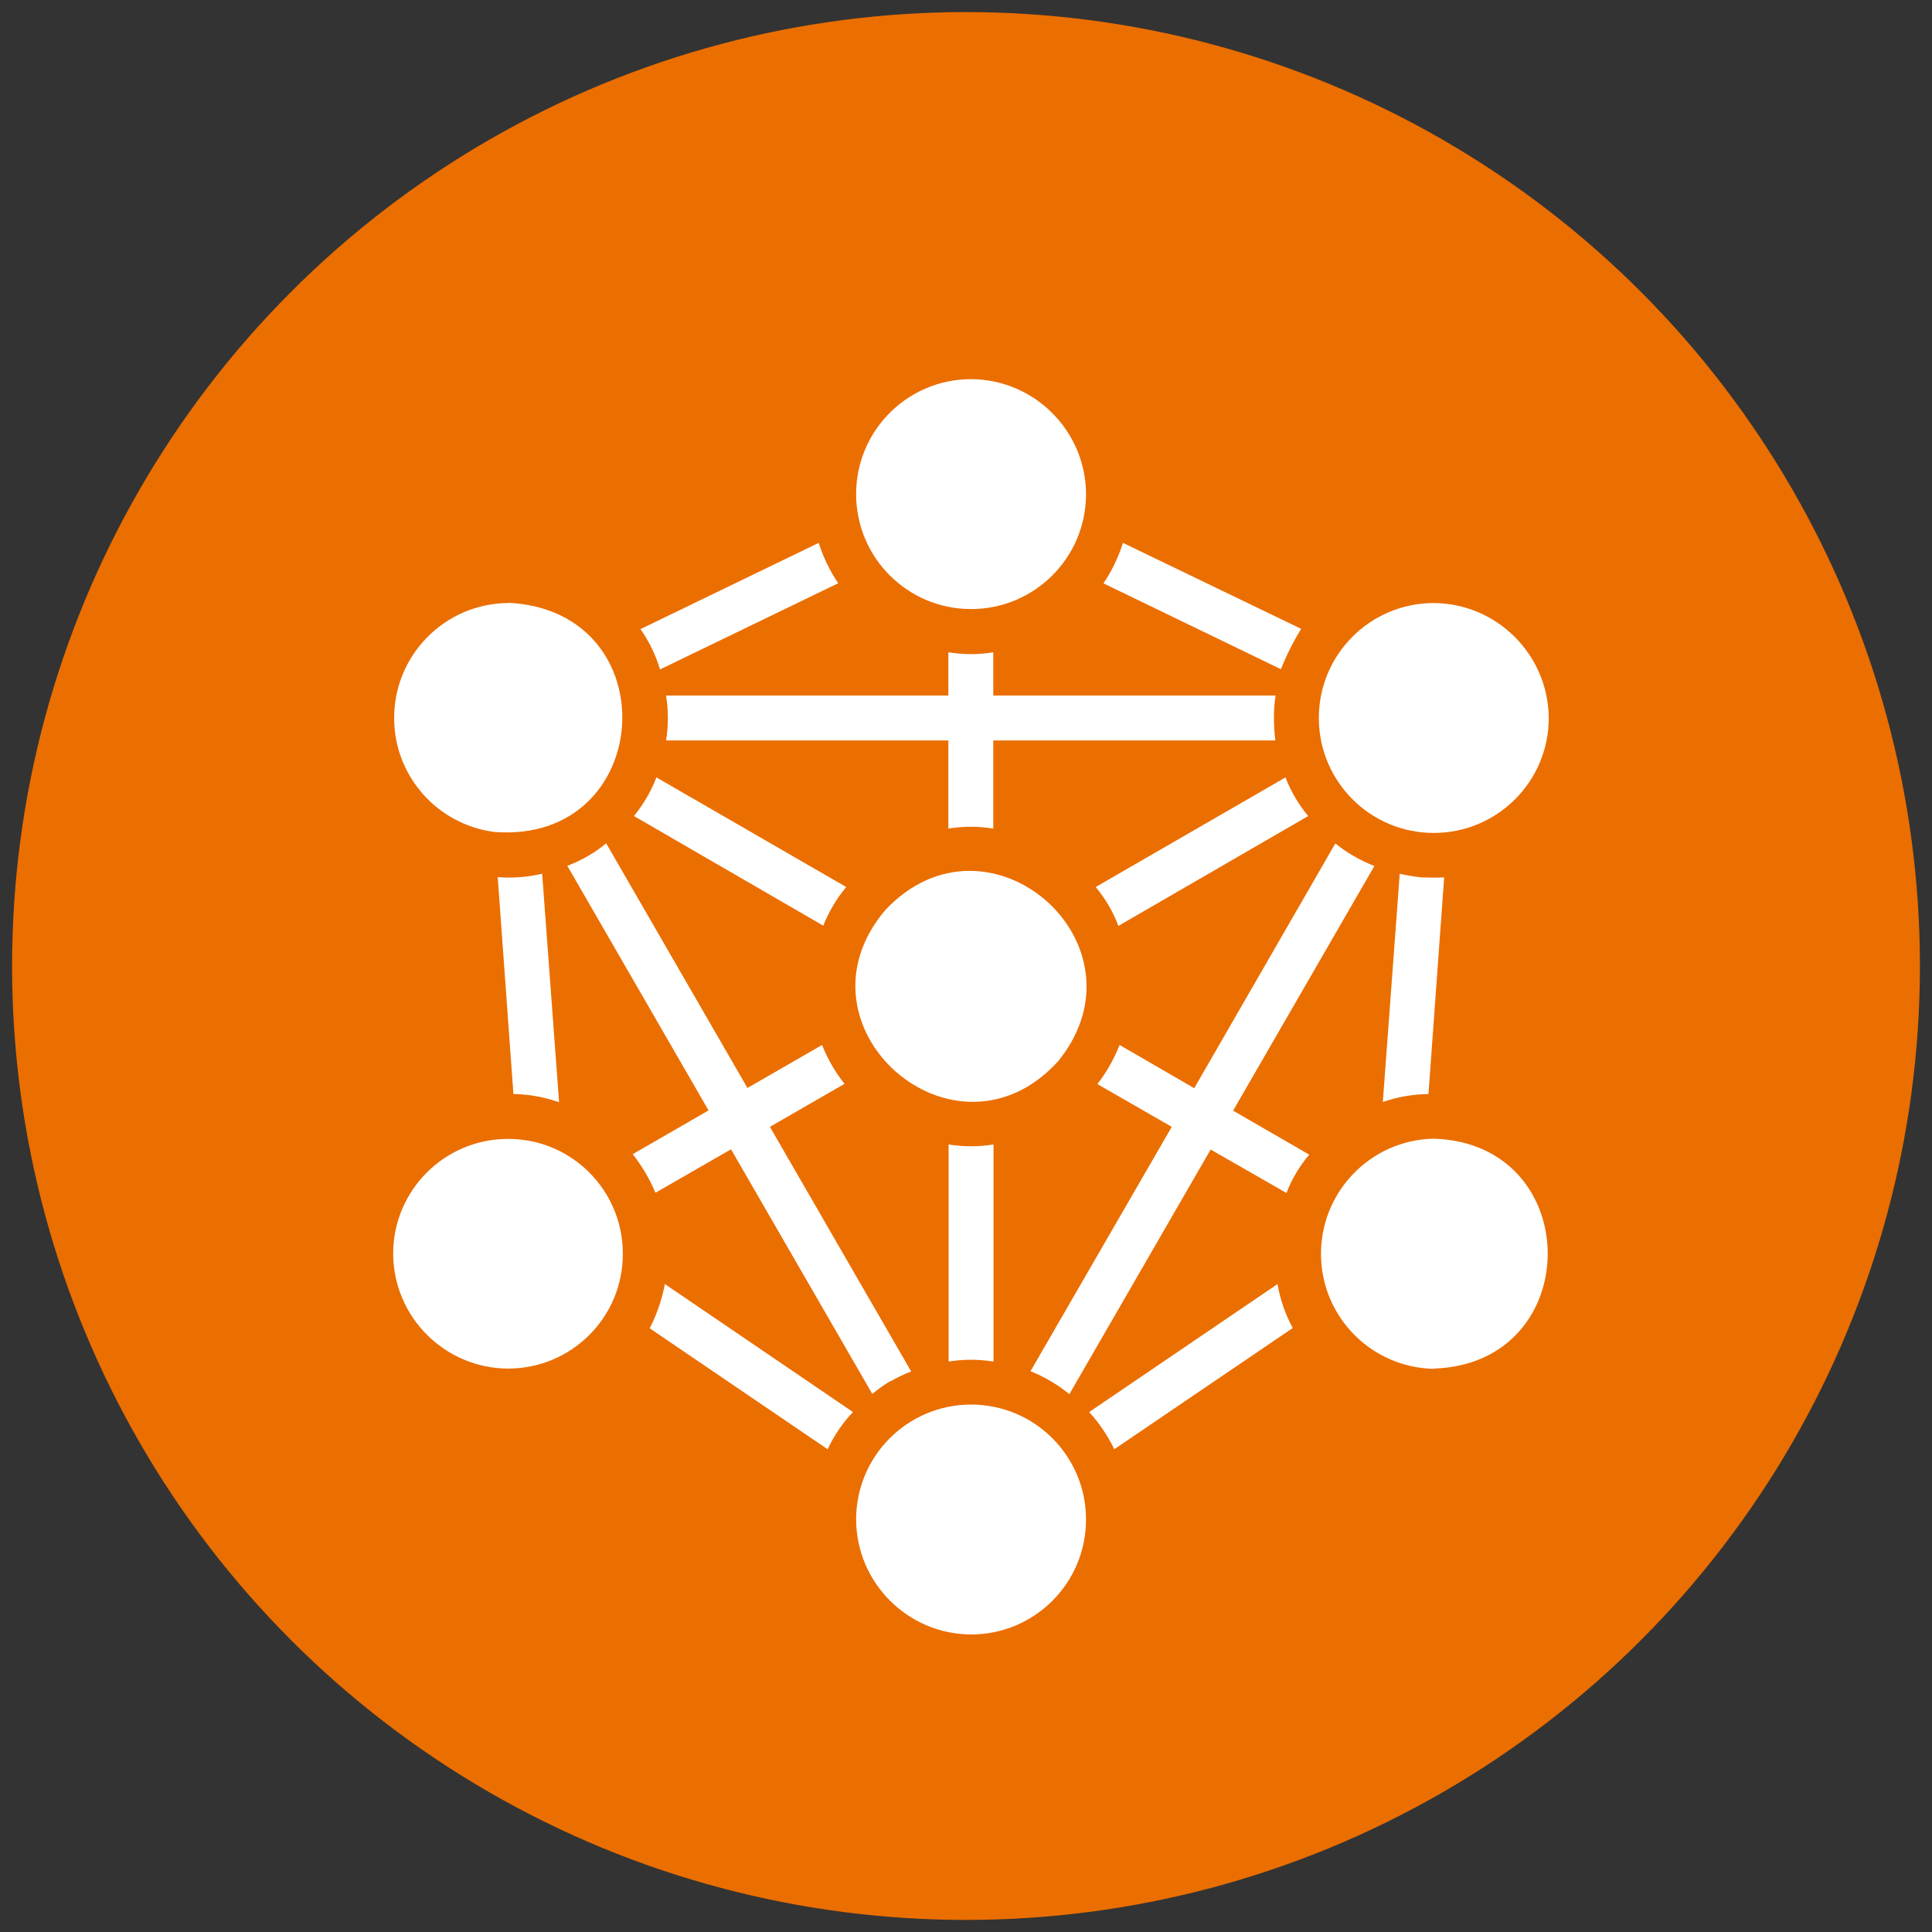
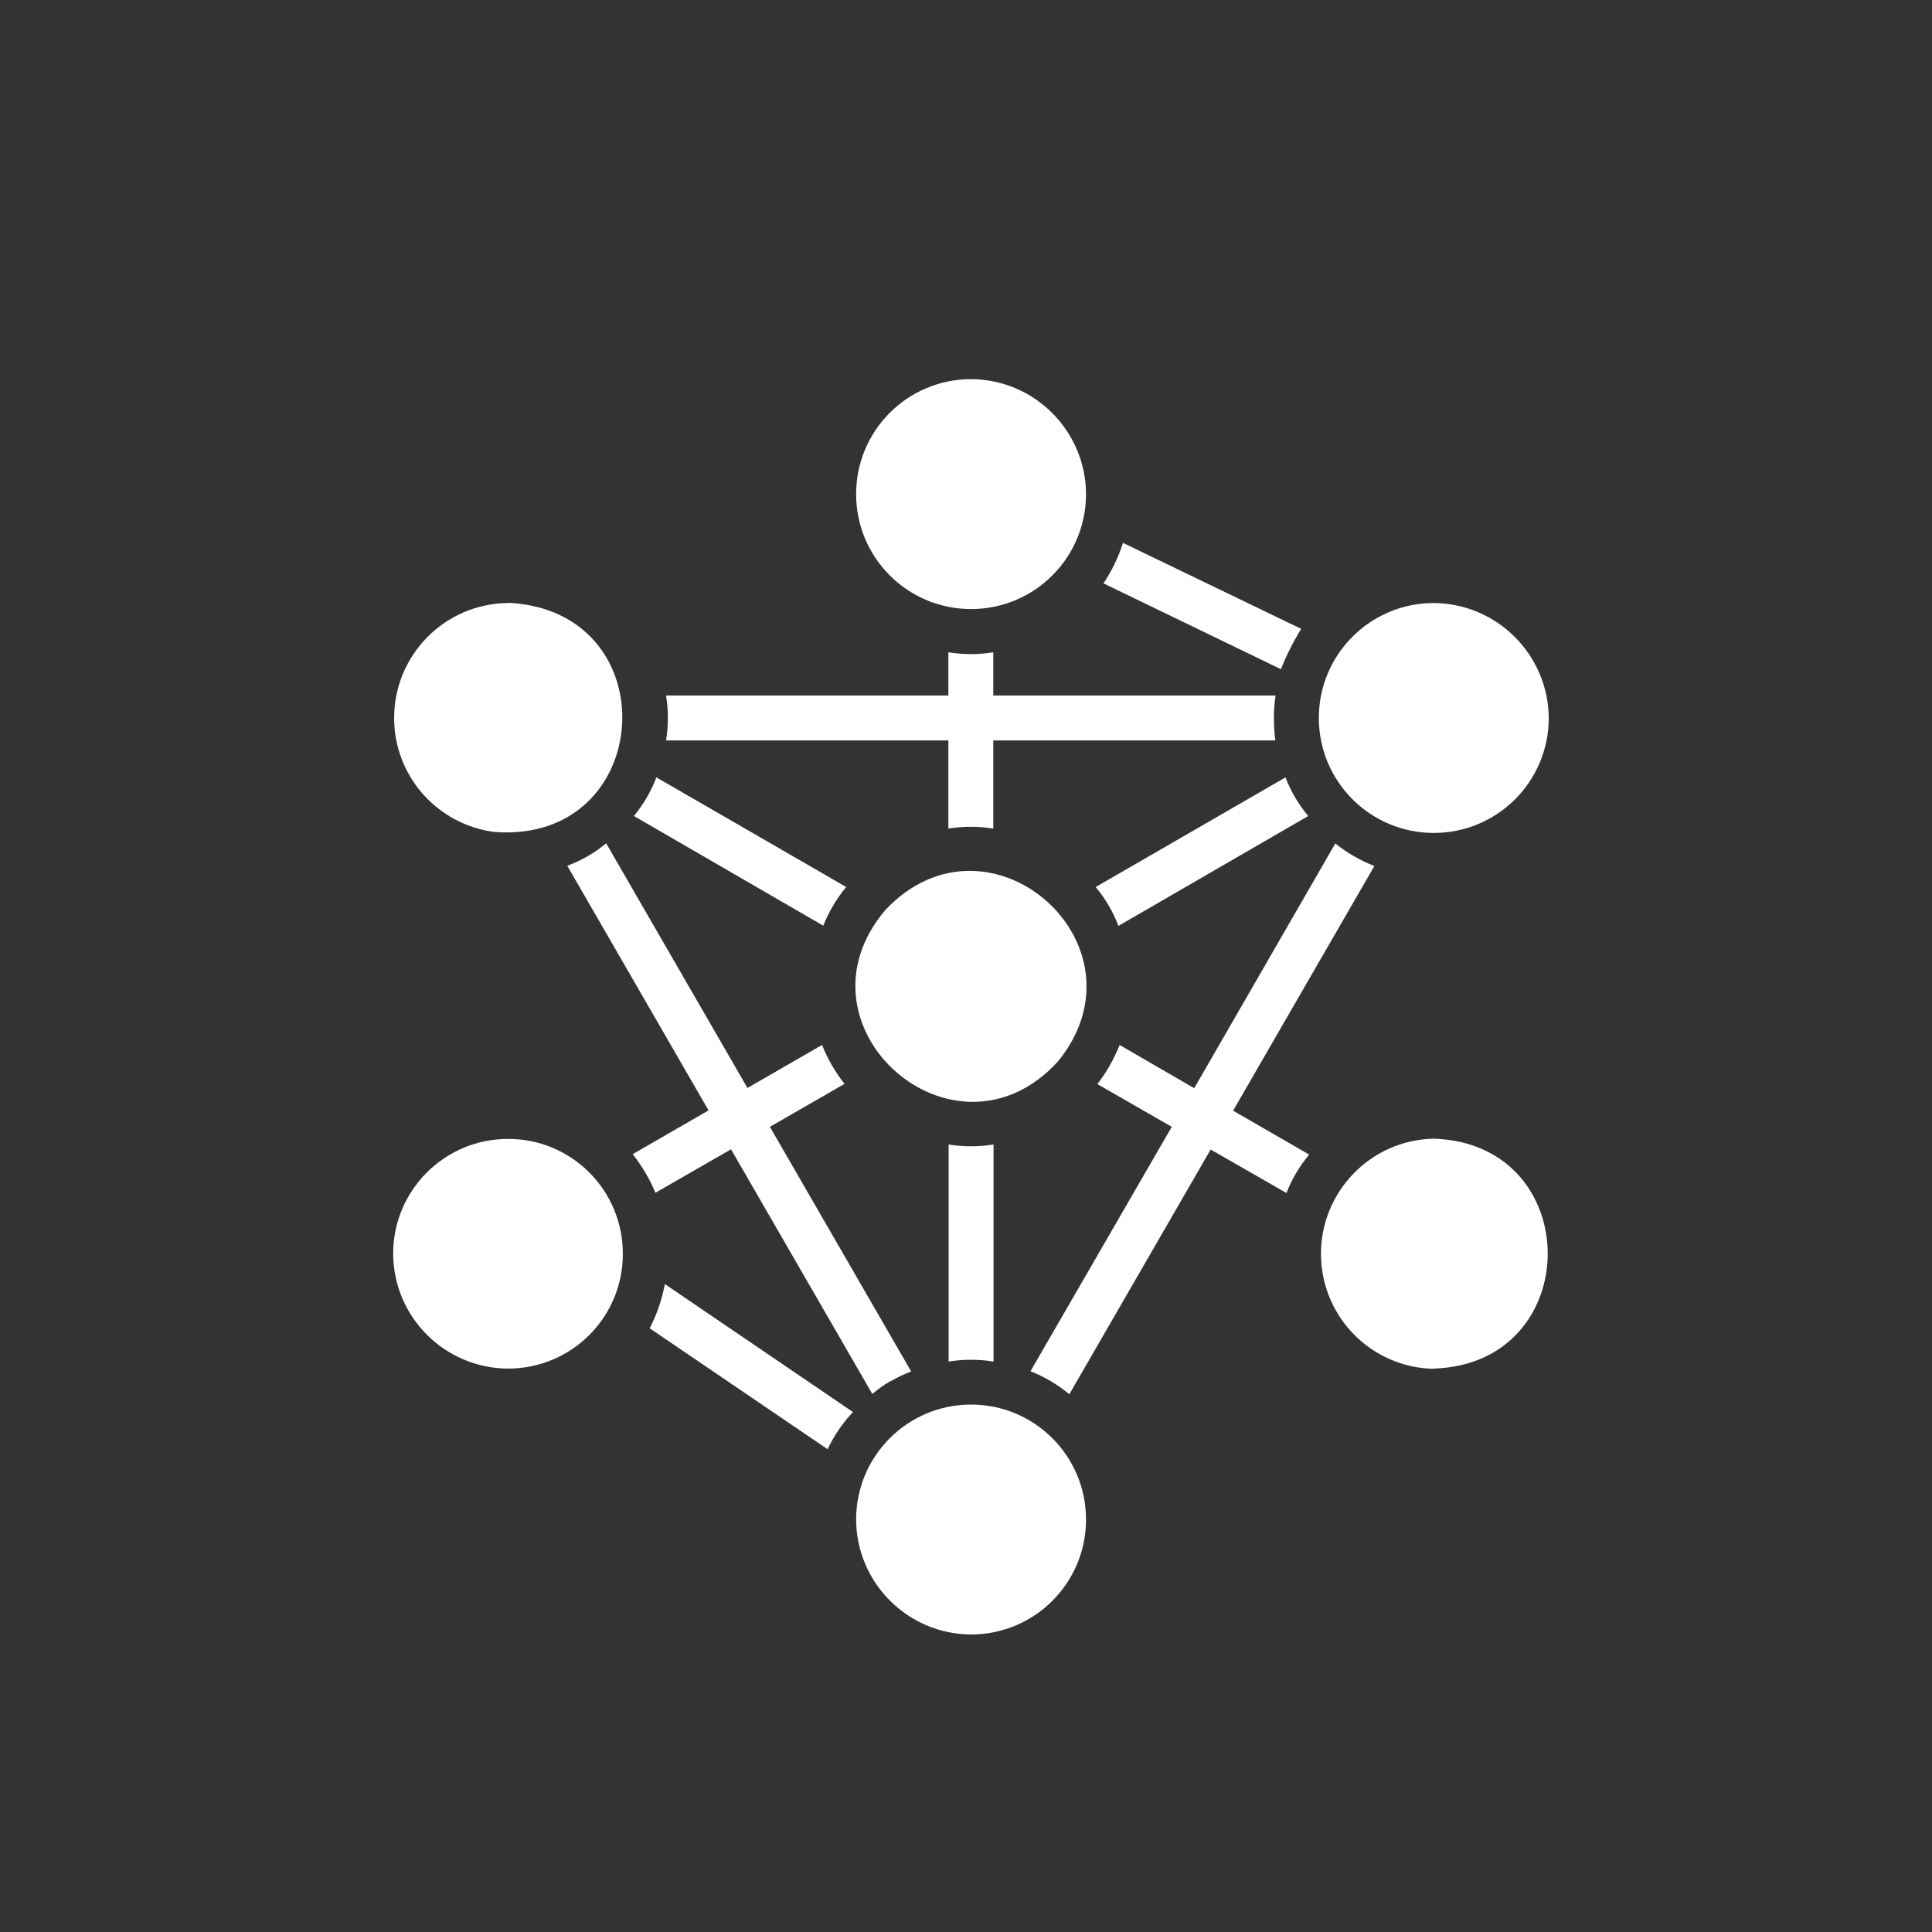
<svg xmlns="http://www.w3.org/2000/svg" id="Layer_1" data-name="Layer 1" viewBox="0 0 80 80">
  <rect x="0" y="0" width="80" height="80" fill="#333333" stroke="none" />
  <defs>
    <style>
      .cls-1 {
        fill: #fff;
      }

      .cls-2 {
        fill: #eb6e00;
      }
    </style>
  </defs>
-   <circle class="cls-2" cx="40" cy="40" r="39.5" />
  <g>
    <path class="cls-1" d="M55.29,34.93l-5.84,10.13-3.09-1.79c-.23.58-.54,1.13-.92,1.62l3.08,1.77-5.85,10.12c.58.23,1.12.55,1.61.95l5.85-10.13,3.14,1.8c.22-.58.54-1.11.94-1.59l-3.15-1.82,5.85-10.13c-.58-.23-1.13-.54-1.61-.93h0Z" />
    <path class="cls-1" d="M39.28,47.39v8.99c.61-.1,1.24-.1,1.86,0v-8.99c-.61.1-1.24.1-1.86,0Z" />
    <path class="cls-1" d="M52.75,29.73c0-.31.02-.62.07-.93h-11.69v-1.79c-.61.1-1.24.1-1.86,0v1.79h-11.69c.1.61.1,1.24,0,1.86h11.69v3.65c.61-.1,1.24-.1,1.86,0v-3.65h11.68c-.04-.31-.06-.62-.06-.93Z" />
    <path class="cls-1" d="M34.09,38.33c.23-.58.55-1.12.95-1.6l-7.86-4.54c-.22.58-.54,1.12-.93,1.6l7.84,4.54Z" />
-     <path class="cls-1" d="M20.61,36.33l.65,8.97c.65.01,1.28.13,1.89.34l-.7-9.46c-.6.14-1.23.19-1.85.14Z" />
    <path class="cls-1" d="M36.89,57.19c.27-.16.55-.29.84-.4l-5.85-10.13,3.09-1.78c-.39-.49-.7-1.03-.93-1.61l-3.09,1.78-5.85-10.13c-.48.4-1.02.71-1.61.93l5.85,10.13-3.14,1.81c.38.49.7,1.02.94,1.6l3.13-1.8,5.85,10.13c.24-.2.49-.38.76-.54h0Z" />
    <path class="cls-1" d="M45.7,24.16l7.34,3.55c.23-.58.51-1.14.84-1.67l-7.38-3.56c-.19.59-.46,1.16-.81,1.68Z" />
-     <path class="cls-1" d="M58.86,36.33c-.3-.03-.6-.08-.9-.15l-.7,9.45c.61-.21,1.25-.32,1.89-.33l.65-8.97c-.29.02-.64.01-.95,0Z" />
-     <path class="cls-1" d="M27.33,27.72l7.38-3.57c-.35-.51-.62-1.08-.81-1.67l-7.38,3.57c.36.51.63,1.07.81,1.67h0Z" />
    <path class="cls-1" d="M54.17,33.79c-.4-.48-.72-1.02-.94-1.6l-7.86,4.54c.4.48.72,1.02.94,1.61l7.86-4.55Z" />
    <path class="cls-1" d="M21.04,24.97c-2.63.02-4.74,2.17-4.72,4.8.02,2.38,1.79,4.37,4.15,4.68,6.66.51,7.25-9.16.58-9.49Z" />
    <path class="cls-1" d="M21.04,56.67c2.63,0,4.76-2.13,4.75-4.76,0-2.63-2.13-4.76-4.76-4.75-2.62,0-4.75,2.13-4.75,4.75.01,2.63,2.14,4.75,4.76,4.76Z" />
    <path class="cls-1" d="M40.21,15.7c-2.63,0-4.76,2.13-4.76,4.76s2.13,4.76,4.76,4.76,4.76-2.13,4.76-4.76h0c-.01-2.62-2.14-4.75-4.76-4.76Z" />
    <path class="cls-1" d="M36.67,37.67c-4.11,4.82,2.86,10.97,7.14,6.28,3.93-4.83-2.85-10.81-7.14-6.28h0Z" />
    <path class="cls-1" d="M40.21,67.68c2.63,0,4.76-2.13,4.76-4.76,0-2.63-2.13-4.76-4.76-4.76-2.63,0-4.76,2.13-4.76,4.76.01,2.62,2.14,4.75,4.76,4.76Z" />
    <path class="cls-1" d="M59.37,56.67c6.29-.2,6.29-9.32,0-9.52-2.63.05-4.72,2.23-4.67,4.86.05,2.56,2.11,4.62,4.67,4.67Z" />
    <path class="cls-1" d="M59.37,24.97c-2.63,0-4.76,2.13-4.76,4.76,0,2.63,2.13,4.76,4.76,4.76,2.63,0,4.76-2.13,4.76-4.76h0c-.02-2.62-2.14-4.74-4.76-4.76Z" />
-     <path class="cls-1" d="M45.1,58.47c.42.46.77.98,1.04,1.54l7.39-5.02c-.31-.57-.52-1.18-.63-1.82l-7.8,5.3Z" />
    <path class="cls-1" d="M27.03,54.74c-.04.08-.08.18-.13.26l7.37,5.01c.27-.57.62-1.09,1.05-1.54l-7.79-5.3c-.1.54-.27,1.07-.5,1.57Z" />
  </g>
</svg>